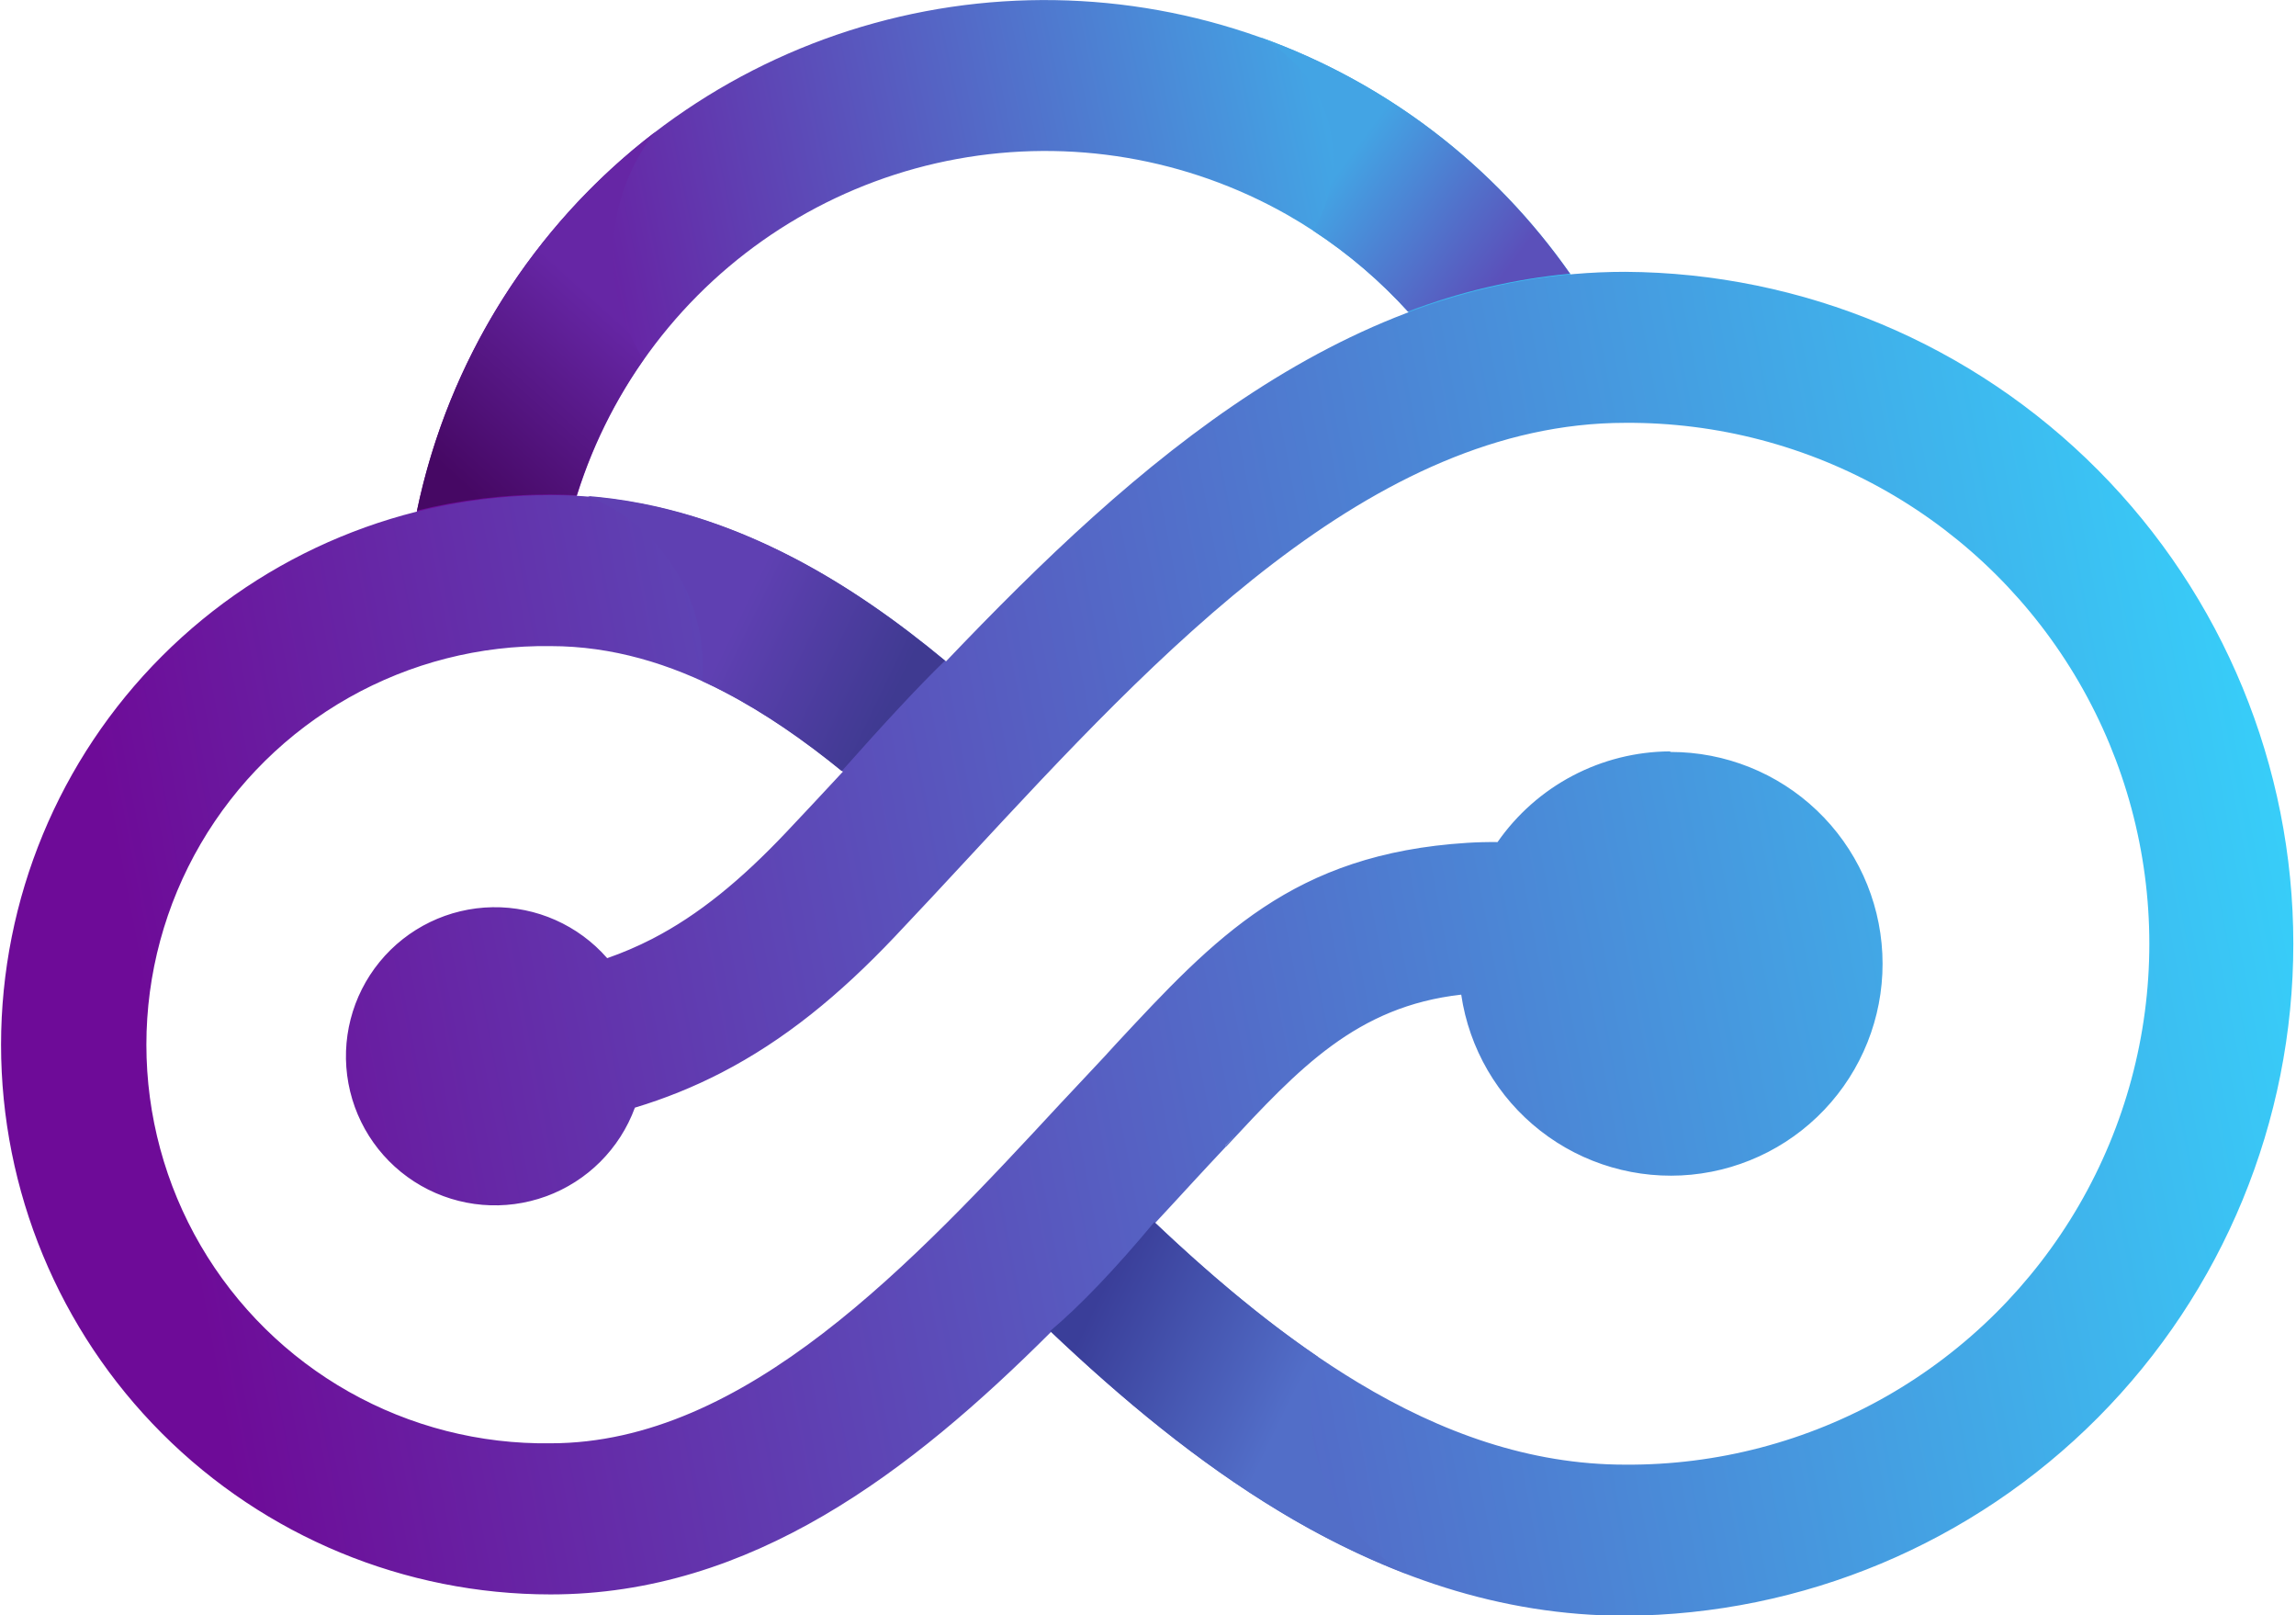
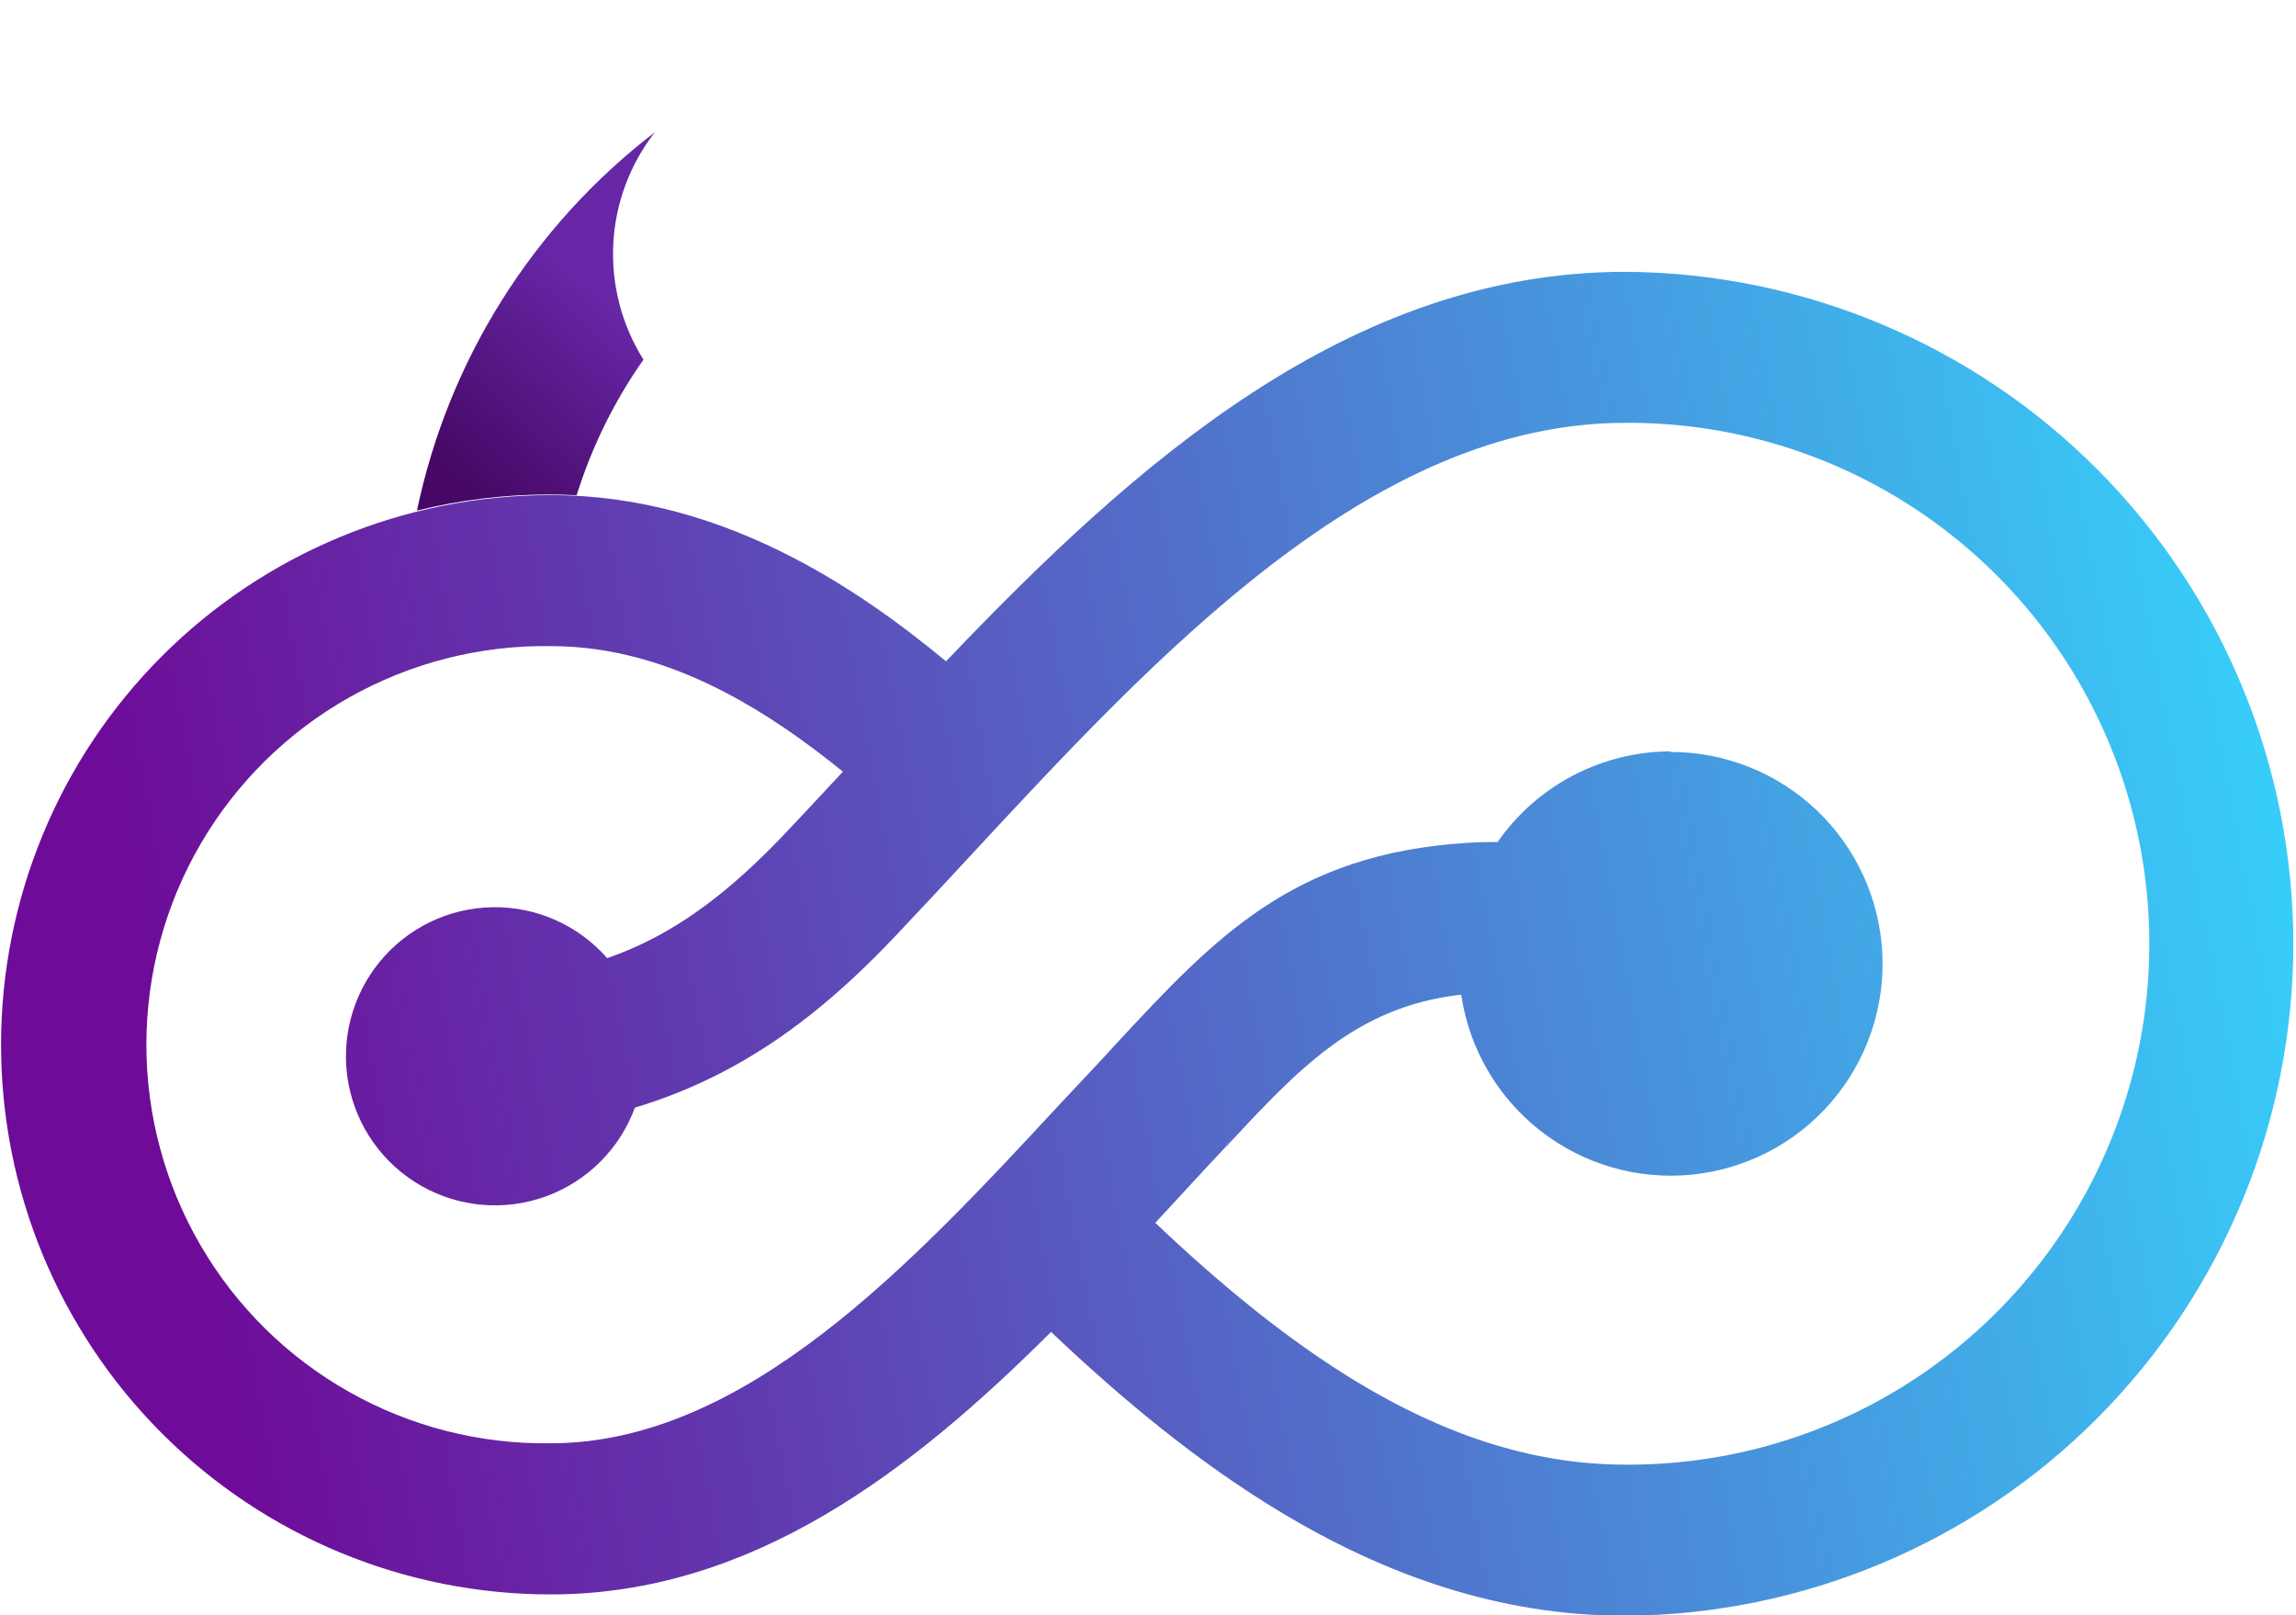
<svg xmlns="http://www.w3.org/2000/svg" xmlns:xlink="http://www.w3.org/1999/xlink" id="Layer_1" data-name="Layer 1" viewBox="0 0 1109.17 780.03">
  <defs>
    <clipPath id="clip-path" transform="translate(-659.04 -2193.75)">
      <path d="M854,2503.55a309.75,309.75,0,0,1,575.77-158.7l-62.39,37.32a238.38,238.38,0,0,0-86.79-84.85A237,237,0,0,0,927,2503.55Z" fill="none" clip-rule="evenodd" />
    </clipPath>
    <linearGradient id="linear-gradient" x1="238.32" y1="204.95" x2="795.32" y2="90.95" gradientUnits="userSpaceOnUse">
      <stop offset="0" stop-color="#6e0b98" />
      <stop offset="1" stop-color="#34daff" />
    </linearGradient>
    <clipPath id="clip-path-2" transform="translate(-659.04 -2193.75)">
      <path d="M1250.91,2747.21c3.29-3.56,8.43-9.11-.06-.05Zm-53.19-49.5c1.81-1.95,1.23-1.34,0,0Zm267.36-79.64h.59a40.88,40.88,0,1,1-32.87,65.2l-.23-.33-.23-.31h0l-.09-.13-.44-.65,0,0-.11-.16-.36-.54-.07-.12h0l-.06-.12-.37-.58-.17-.28-.32-.53-.2-.35-.3-.54-.08-.15-.11-.2-.28-.54-.07-.14,0,0,0-.06-.37-.75,0-.09-.34-.73,0-.12,0-.05-.16-.36-.16-.37,0-.13,0-.09-.3-.73,0-.11,0-.06-.28-.75,0-.11V2673l-.21-.6-.11-.3,0-.09-.26-.76,0-.11,0-.11-.22-.75,0-.1,0-.1-.19-.72-.08-.32-.18-.75,0-.07,0-.12-.15-.7-.06-.33q-.18-.89-.33-1.8v-.12l-.12-.89,0-.12-.11-.91v-.13l-.08-.9v-.07l0-.18-.05-.81V2661l0-.77v-.3l0-1c0-.35,0-.7,0-1h0c0-.35,0-.69,0-1v0c0-.34,0-.67.07-1v0l.08-1v0l.12-1v0c0-.32.08-.65.13-1v-.06l.16-.95,0-.06.17-.94.18-.85,0-.13v-.08l.21-.9v0l.2-.72.07-.24.25-.83,0-.12.21-.68.1-.29.19-.57.14-.38.22-.58.13-.34.2-.51.18-.44.17-.37.23-.54.19-.42.22-.47.21-.42.23-.46.25-.48.2-.38.28-.5.2-.36.29-.51.2-.33.3-.48.23-.37.26-.39.28-.44.28-.41.26-.38.42-.57.13-.18.38-.5.25-.32.48-.61.08-.09.55-.66.07-.09.53-.61.13-.14.56-.61.08-.08.55-.58.15-.16.55-.53.13-.13c.43-.42.86-.82,1.32-1.22l.13-.11.54-.46.22-.19.59-.48.13-.11.7-.54,0,0,.77-.58.74-.51.09-.07a40.65,40.65,0,0,1,4.9-2.89l.21-.11c.57-.26,1.13-.53,1.7-.78h0c.57-.25,1.17-.49,1.76-.72l.12,0c.89-.33,1.81-.64,2.75-.92l0,0a41.23,41.23,0,0,1,9.94-1.63h.08c.33,0,.67,0,1,0m-298.69,218.54c-67.92,67.76-144.93,126.87-241.87,126.87a265.46,265.46,0,0,1,0-530.92c42.37,0,81.4,11.58,117.81,30.54,25.77,13.41,50.07,30.52,73.24,49.74,91.61-96.08,195.12-188.11,328.13-188.11a324.53,324.53,0,0,1,0,649.05c-60.67,0-115.77-19.52-166.73-50.21C1237.72,2899.92,1201.11,2869.58,1166.38,2836.61Zm299.29-280a102.32,102.32,0,1,1-101.23,117.21c-50.55,5.67-78.42,35.62-113.53,73.37-3.48,3.73-2.12,2.28,0,0l-.06-.05-8.21,8.77c-9.73,10.39-3.78,4.17-17.93,19.42l-8.06,8.69c31.12,29.51,63.65,56.47,97.93,77.13,40.24,24.25,83.07,39.66,129.11,39.66a251.58,251.58,0,1,0,0-503.15c-122.43,0-225.47,111.08-317.48,210.28-11.49,12.4-22.84,24.62-35.39,37.86-26.82,28.29-53.36,50-83.9,65.77a244.47,244.47,0,0,1-41.67,16.82,72,72,0,1,1-13.38-72.19,169.38,169.38,0,0,0,21.71-9.3c22.61-11.65,43.12-28.67,64.53-51.25,8.47-8.92,17.9-19.06,27.62-29.52-18.39-15-37.37-28.14-57-38.37-26.55-13.83-54.52-22.27-84.18-22.27a192.52,192.52,0,1,0,0,385c94.09,0,174.82-87,246.91-164.77,2-2.14-3.45,3.73,18.22-19.42l8.08-8.64h0c-2.75,2.9-8.76,9.27-.06-.07,47.86-51.45,85.37-91.78,169.61-97.09q7.23-.45,14.68-.37A102.18,102.18,0,0,1,1465.67,2556.63Z" fill="none" clip-rule="evenodd" />
    </clipPath>
    <linearGradient id="linear-gradient-2" x1="80.53" y1="544.74" x2="1160.37" y2="341.48" xlink:href="#linear-gradient" />
    <clipPath id="clip-path-3" transform="translate(-659.04 -2193.75)">
      <path d="M1300.77,2252.88a66.23,66.23,0,0,1-7.51,52.16,237.73,237.73,0,0,1,45.94,39.15,298.76,298.76,0,0,1,78.32-18.25,310.4,310.4,0,0,0-149.68-114.2,66.26,66.26,0,0,1,32.93,41.14" fill="none" clip-rule="evenodd" />
    </clipPath>
    <linearGradient id="linear-gradient-3" x1="734.74" y1="121.71" x2="658.74" y2="65.96" gradientUnits="userSpaceOnUse">
      <stop offset="0" stop-color="#5b50ba" />
      <stop offset="1" stop-color="#43a4e4" />
    </linearGradient>
    <clipPath id="clip-path-4" transform="translate(-659.04 -2193.75)">
      <path d="M969.92,2367.46a95.71,95.71,0,0,1,5.47-109.84,310.4,310.4,0,0,0-114.92,182.72,266.08,266.08,0,0,1,64-7.78q6.62,0,13.15.37a235.75,235.75,0,0,1,32.26-65.47" fill="none" clip-rule="evenodd" />
    </clipPath>
    <linearGradient id="linear-gradient-4" x1="203.7" y1="216.59" x2="277.45" y2="134.59" gradientUnits="userSpaceOnUse">
      <stop offset="0" stop-color="#460864" />
      <stop offset="1" stop-color="#6626a5" />
    </linearGradient>
    <clipPath id="clip-path-5" transform="translate(-659.04 -2193.75)">
-       <path d="M1338.25,2953.77A92.45,92.45,0,0,1,1295.64,2849c-27.38-18.62-53.65-41-79-65q-28.43,34.13-50.27,52.57c34.73,33,71.34,63.31,110.58,87a387.52,387.52,0,0,0,61.29,30.2" fill="none" clip-rule="evenodd" />
+       <path d="M1338.25,2953.77A92.45,92.45,0,0,1,1295.64,2849c-27.38-18.62-53.65-41-79-65q-28.43,34.13-50.27,52.57a387.52,387.52,0,0,0,61.29,30.2" fill="none" clip-rule="evenodd" />
    </clipPath>
    <linearGradient id="linear-gradient-5" x1="523.54" y1="641.12" x2="618.63" y2="687.54" gradientUnits="userSpaceOnUse">
      <stop offset="0" stop-color="#3a3e99" />
      <stop offset="1" stop-color="#526ec8" />
    </linearGradient>
    <clipPath id="clip-path-6" transform="translate(-659.04 -2193.75)">
-       <path d="M942.92,2433.29a88.89,88.89,0,0,1,55.38,89.39q5.24,2.4,10.39,5.1c19.67,10.23,38.65,23.41,57,38.37q31.79-35.87,49.83-53.31c-23.17-19.22-47.47-36.33-73.24-49.74-31.08-16.18-64.06-27-99.4-29.81" fill="none" clip-rule="evenodd" />
-     </clipPath>
+       </clipPath>
    <linearGradient id="linear-gradient-6" x1="432.53" y1="335.85" x2="355.86" y2="299.1" gradientUnits="userSpaceOnUse">
      <stop offset="0" stop-color="#3f3a91" />
      <stop offset="1" stop-color="#5f40b2" />
    </linearGradient>
  </defs>
  <title>137 [Converted]</title>
  <g clip-path="url(#clip-path)">
-     <rect x="194.96" width="575.77" height="309.8" fill="url(#linear-gradient)" />
-   </g>
+     </g>
  <g clip-path="url(#clip-path-2)">
    <rect y="130.98" width="1109.17" height="649.05" fill="url(#linear-gradient-2)" />
  </g>
  <g clip-path="url(#clip-path-3)">
-     <rect x="608.8" y="17.99" width="149.67" height="132.45" fill="url(#linear-gradient-3)" />
-   </g>
+     </g>
  <g clip-path="url(#clip-path-4)">
    <rect x="201.42" y="63.87" width="114.93" height="182.72" fill="url(#linear-gradient-4)" />
  </g>
  <g clip-path="url(#clip-path-5)">
-     <rect x="507.33" y="590.29" width="171.88" height="169.73" fill="url(#linear-gradient-5)" />
-   </g>
+     </g>
  <g clip-path="url(#clip-path-6)">
    <rect x="283.88" y="239.55" width="172.64" height="132.85" fill="url(#linear-gradient-6)" />
  </g>
</svg>